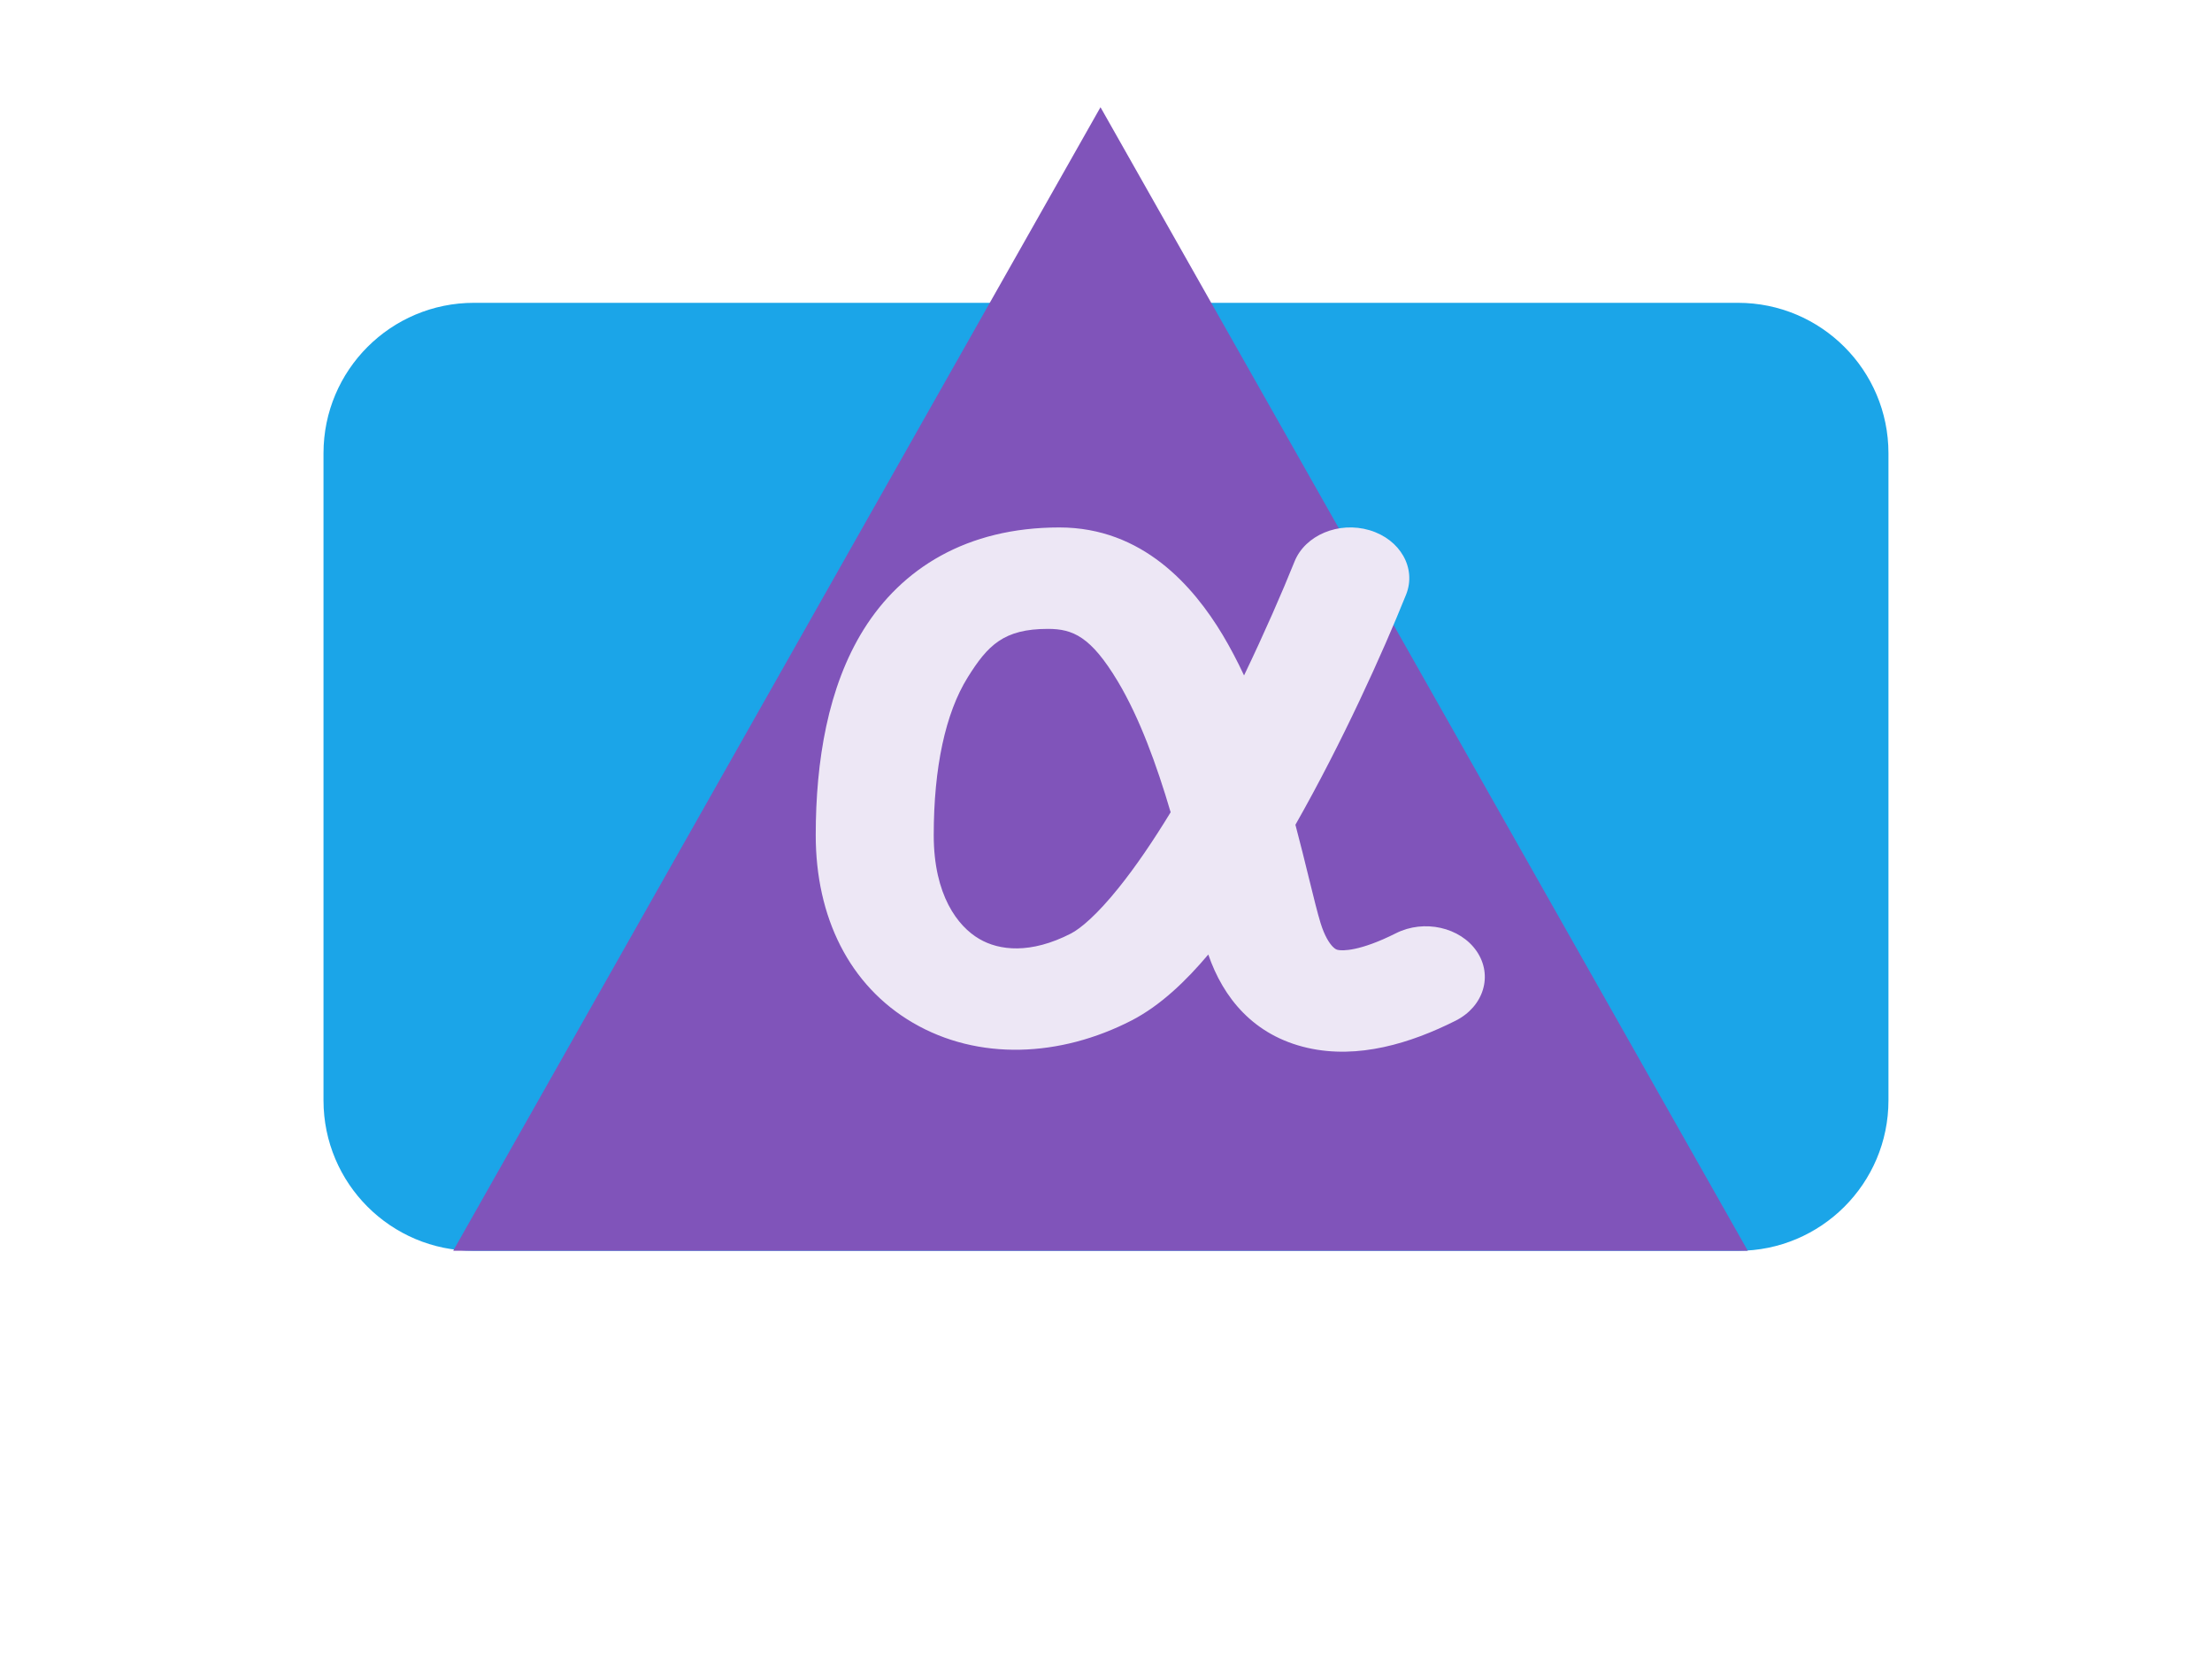
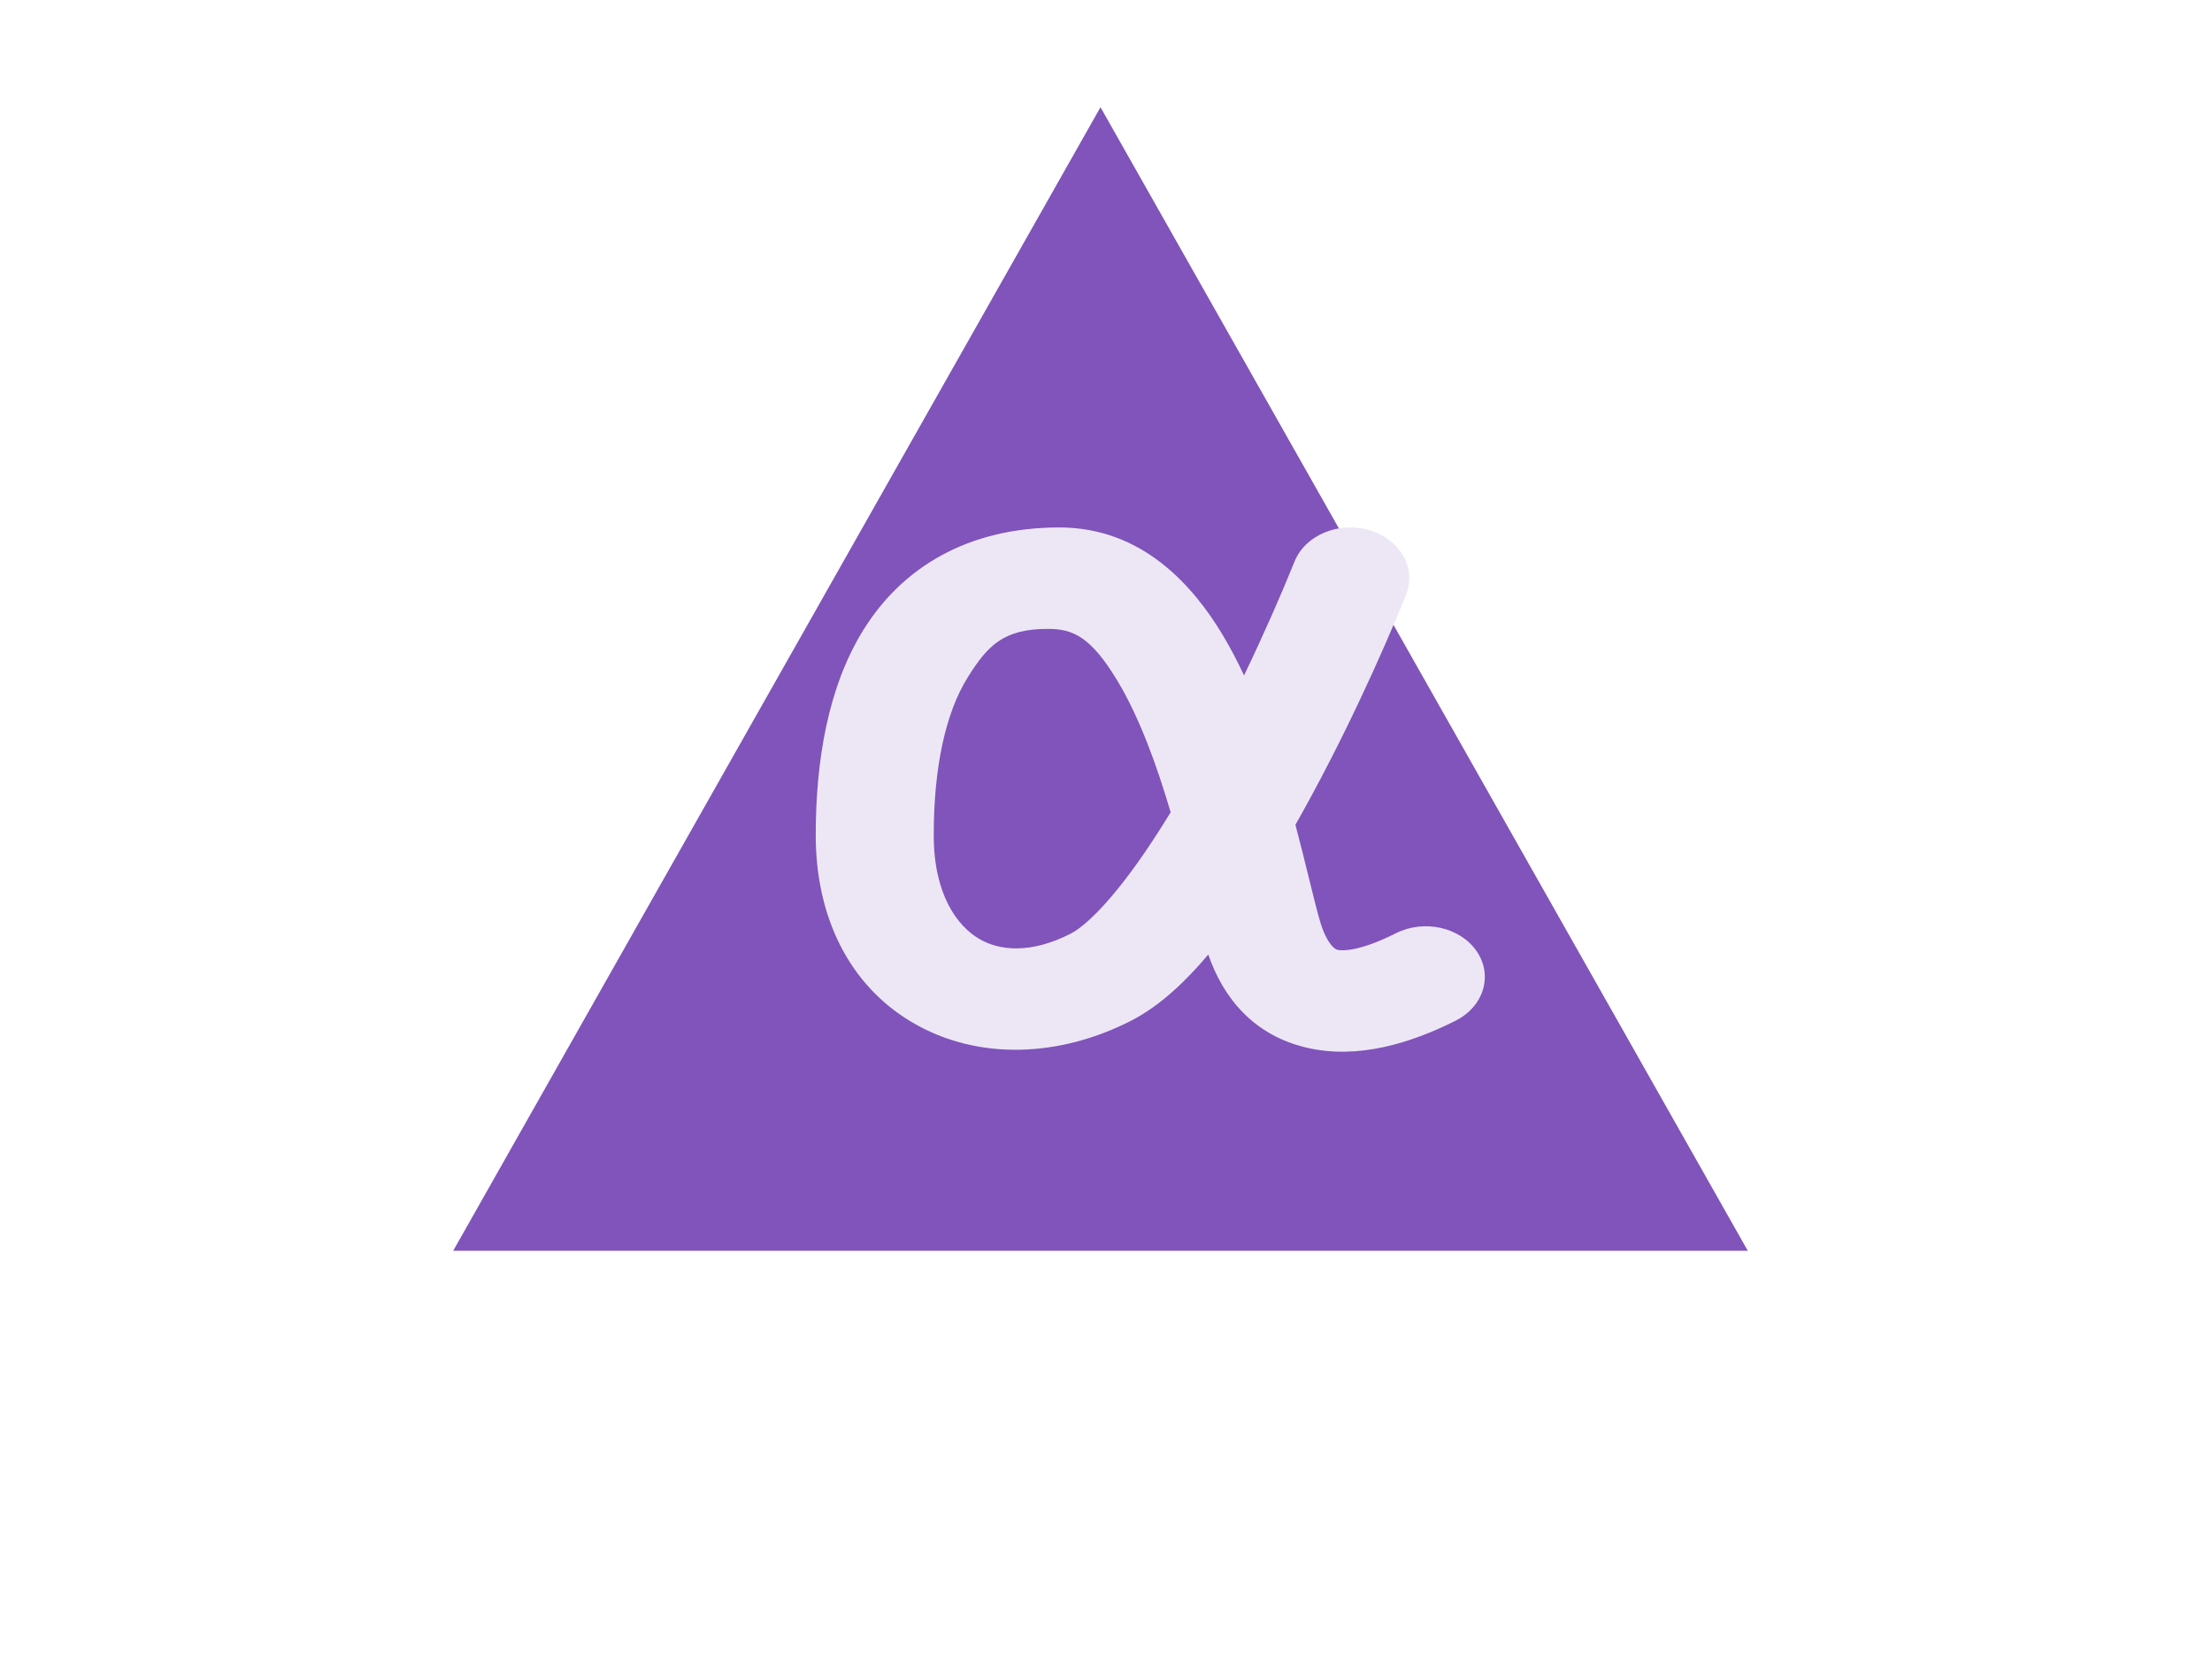
<svg xmlns="http://www.w3.org/2000/svg" width="72" height="54" viewBox="0 0 49 36" fill="none">
-   <path d="M7.166 9.666C7.166 7.825 8.658 6.333 10.499 6.333H38.499C40.34 6.333 41.833 7.825 41.833 9.666V24C41.833 25.841 40.34 27.333 38.499 27.333H10.499C8.658 27.333 7.166 25.841 7.166 24V9.666Z" fill="#1BA5E8" />
  <path d="M24.378 2L38.717 27.332H10.039L24.378 2Z" fill="#8054BA" />
  <path fill-rule="evenodd" clip-rule="evenodd" d="M30.338 11.37C31.02 11.573 31.382 12.212 31.147 12.798C30.63 14.085 29.729 16.079 28.696 17.895C28.808 18.317 28.905 18.711 28.989 19.054C29.103 19.517 29.186 19.854 29.253 20.072C29.344 20.366 29.45 20.52 29.519 20.592C29.576 20.652 29.61 20.661 29.635 20.667C29.735 20.69 30.122 20.701 30.923 20.298C31.546 19.984 32.347 20.164 32.712 20.698C33.077 21.233 32.868 21.921 32.245 22.235C31.249 22.736 30.087 23.093 28.963 22.837C27.771 22.565 27.095 21.728 26.766 20.769C26.279 21.347 25.71 21.898 25.069 22.229C23.485 23.045 21.67 23.127 20.222 22.281C18.809 21.455 18.07 19.936 18.07 18.126C18.07 16.482 18.34 14.841 19.131 13.571C19.973 12.221 21.409 11.309 23.467 11.309C25.309 11.309 26.435 12.609 27.083 13.687C27.254 13.973 27.412 14.275 27.558 14.587C28.014 13.637 28.402 12.747 28.676 12.065C28.911 11.479 29.655 11.168 30.338 11.37ZM25.932 17.618C25.624 16.571 25.242 15.521 24.76 14.717C24.165 13.727 23.768 13.556 23.213 13.556C22.234 13.556 21.88 13.919 21.436 14.631C20.942 15.424 20.684 16.631 20.684 18.126C20.684 19.456 21.216 20.146 21.693 20.424C22.134 20.683 22.829 20.764 23.724 20.304C23.939 20.193 24.301 19.887 24.772 19.302C25.15 18.834 25.542 18.258 25.932 17.618Z" fill="#EDE7F5" />
</svg>